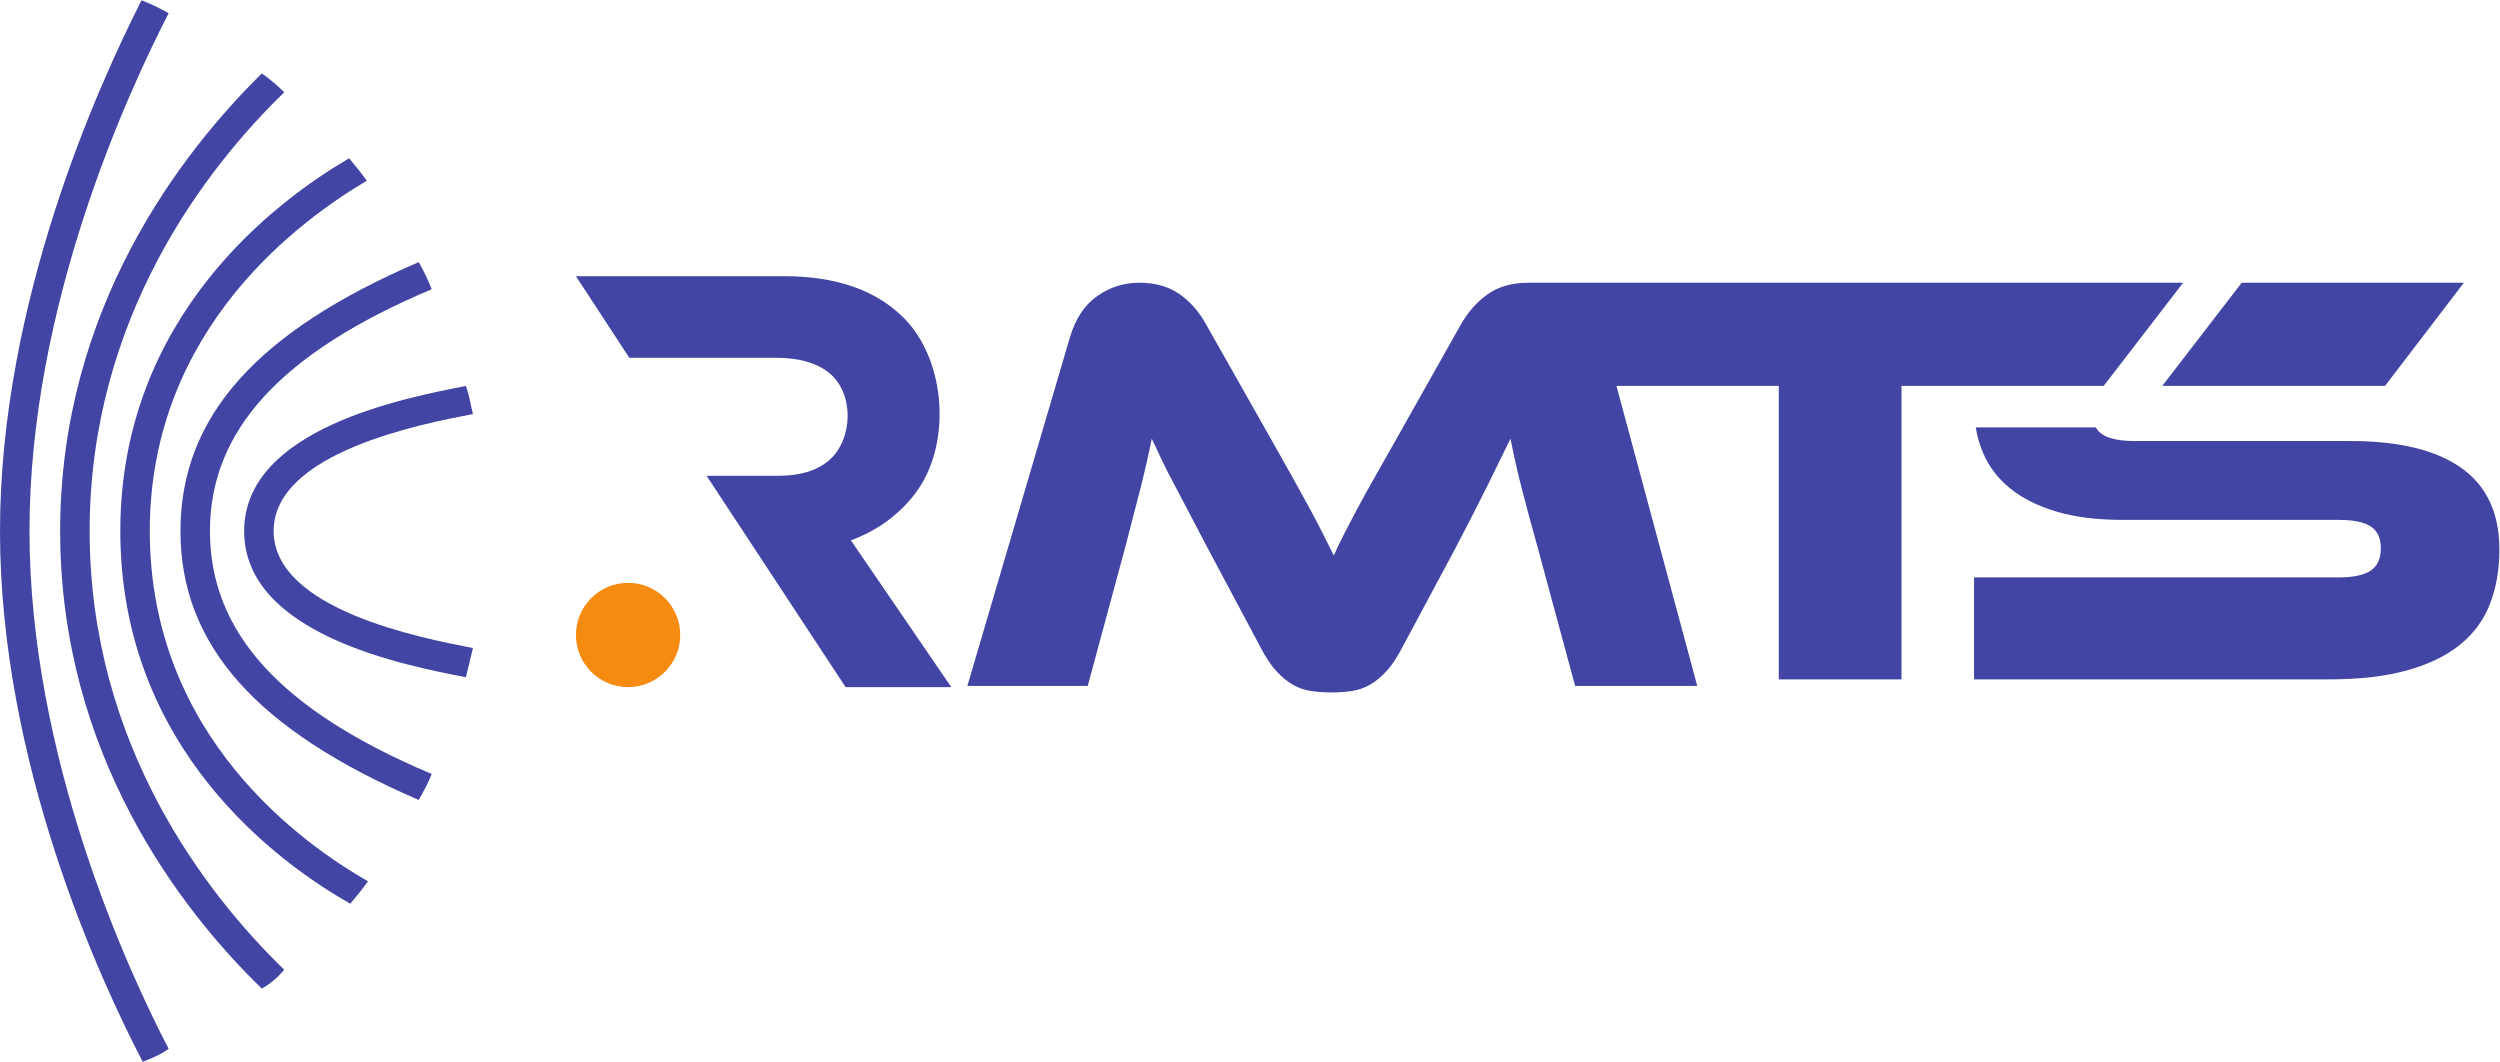
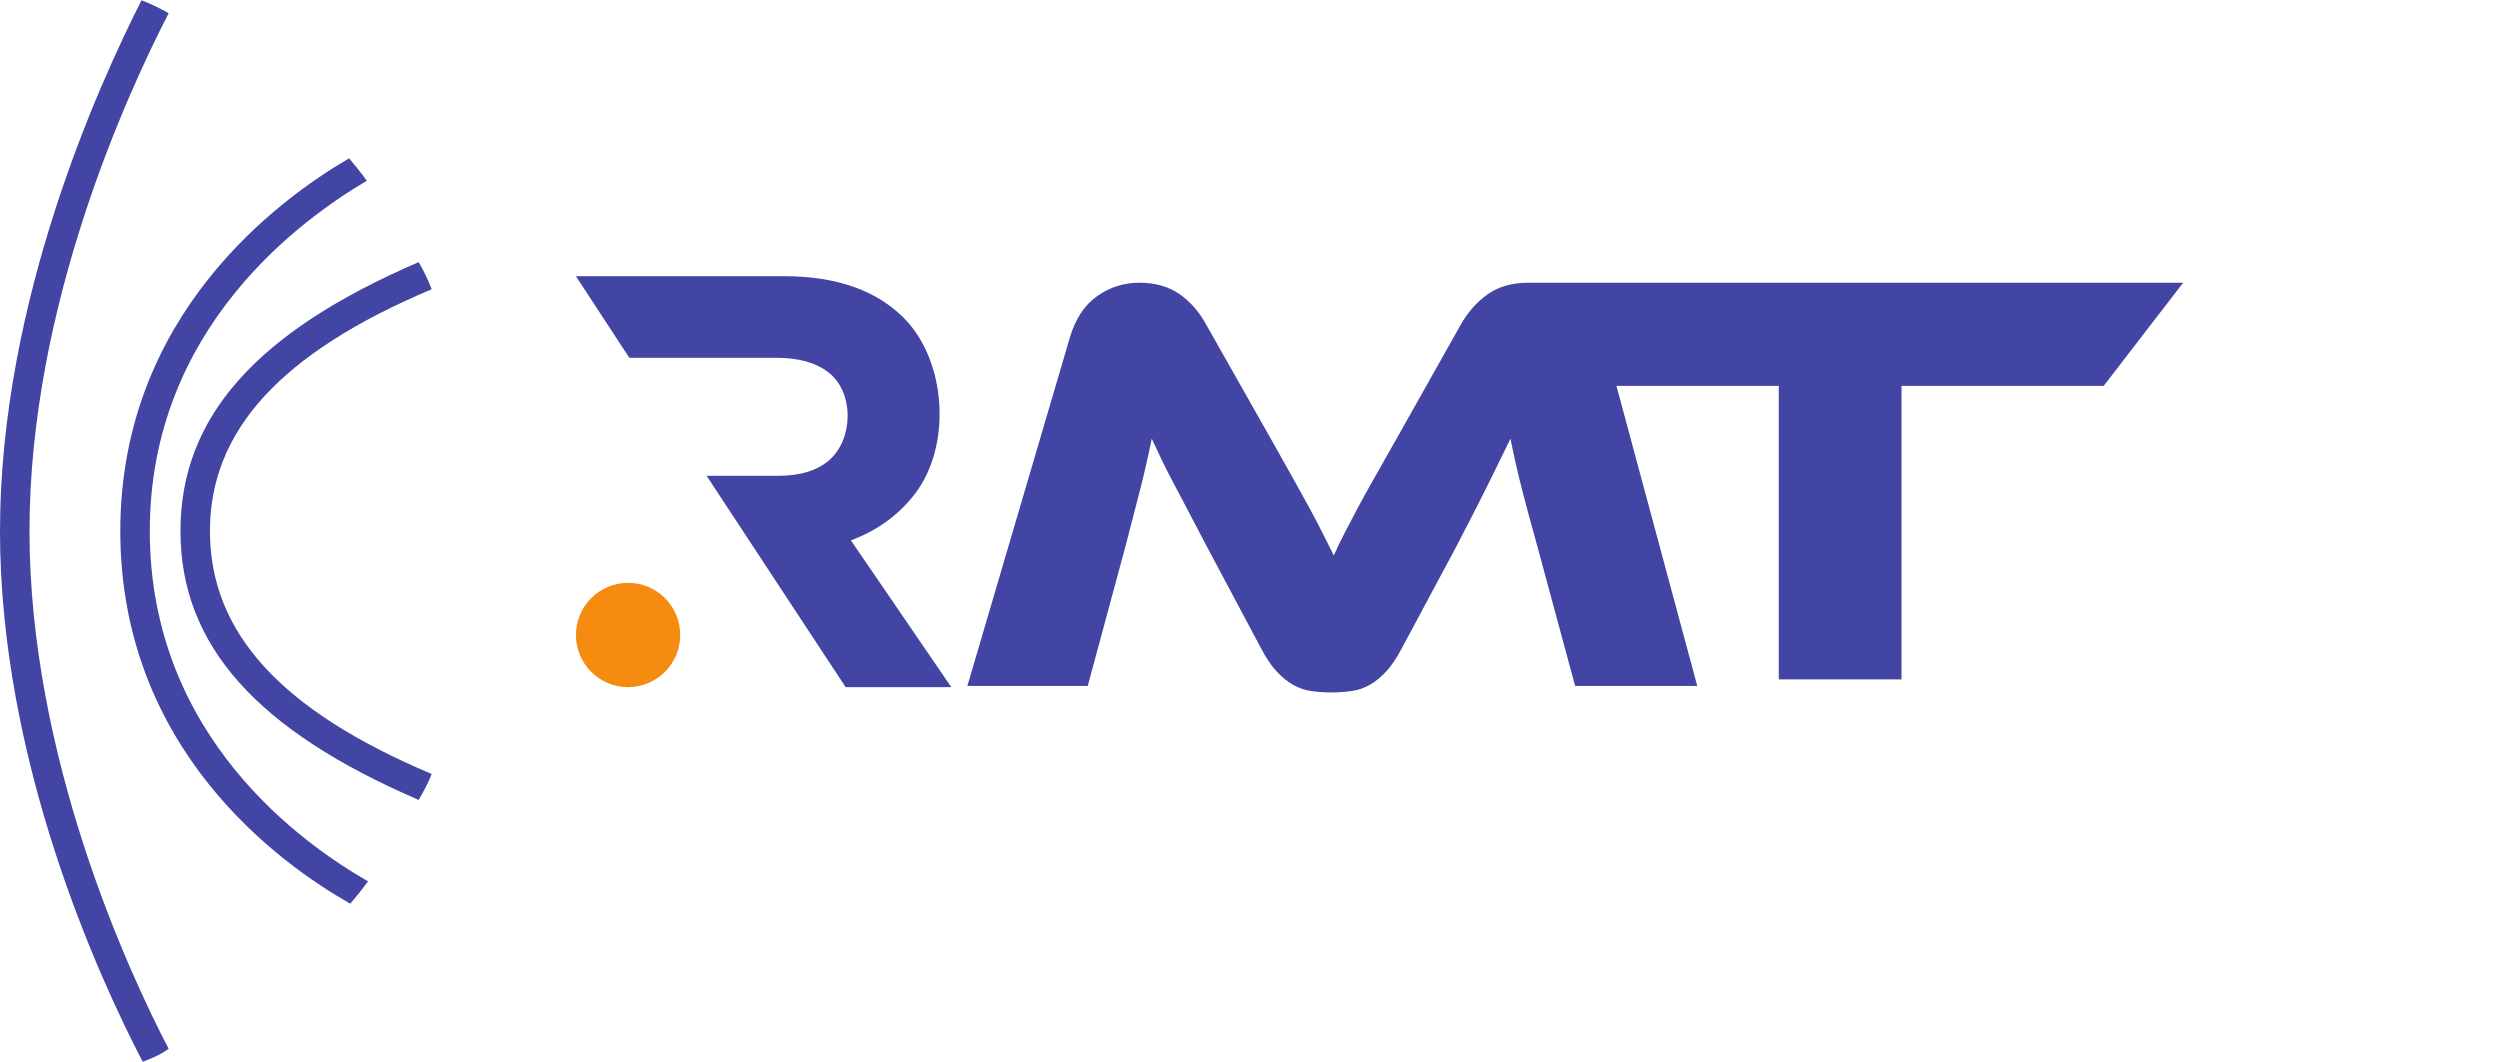
<svg xmlns="http://www.w3.org/2000/svg" viewBox="0 0 554.8 235.627" height="235.627" width="554.8" xml:space="preserve" id="svg2" version="1.1">
  <defs id="defs6" />
  <g transform="matrix(1.333,0,0,-1.333,0,235.627)" id="g10">
    <g transform="scale(0.1)" id="g12">
-       <path id="path14" style="fill:#4245a3;fill-opacity:1;fill-rule:nonzero;stroke:none" d="m 785.414,689.199 h 1.965 c -3.93,-17.66 -7.863,-33.367 -11.793,-49.09 -100.141,19.653 -369.121,70.7 -369.121,243.481 0,170.84 268.98,221.88 369.121,241.52 5.894,-15.71 7.863,-31.42 11.793,-47.12 h -1.965 c -80.488,-15.71 -329.859,-62.83 -329.859,-194.4 0,-131.551 249.371,-178.68 329.859,-194.391" />
      <path id="path16" style="fill:#4245a3;fill-opacity:1;fill-rule:nonzero;stroke:none" d="M 718.66,479.102 C 712.762,463.398 704.926,449.66 697.063,435.91 428.035,551.762 300.426,693.129 300.426,883.59 c 0,190.47 127.609,331.84 396.637,447.69 7.863,-13.74 15.699,-29.46 21.597,-45.15 C 467.32,1180.09 349.516,1050.5 349.516,883.59 349.516,714.73 467.32,585.141 718.66,479.102" />
      <path id="path18" style="fill:#4245a3;fill-opacity:1;fill-rule:nonzero;stroke:none" d="M 612.621,300.43 C 602.816,286.68 592.992,274.898 583.164,263.121 465.355,329.879 200.285,520.34 200.285,883.59 c 0,359.33 263.129,551.77 380.914,620.48 9.824,-11.78 19.653,-23.56 29.481,-37.3 -106.039,-62.84 -361.309,-243.48 -361.309,-583.18 0,-343.621 257.234,-522.289 363.25,-583.16" />
-       <path id="path20" style="fill:#4245a3;fill-opacity:1;fill-rule:nonzero;stroke:none" d="m 149.23,883.59 c 0,-357.352 196.356,-606.719 323.989,-730.43 -11.77,-13.738 -23.563,-23.558 -37.321,-31.41 -133.507,129.59 -335.757,388.781 -335.757,761.84 0,371.11 202.25,630.3 335.757,761.85 13.758,-9.81 25.551,-19.63 37.321,-31.41 C 345.586,1490.33 149.23,1240.96 149.23,883.59" />
      <path id="path22" style="fill:#4245a3;fill-opacity:1;fill-rule:nonzero;stroke:none" d="M 49.09,883.59 C 49.09,508.559 212.078,153.16 280.773,21.609 267.063,11.789 253.305,5.898 237.578,0 164.953,139.422 0,498.75 0,883.59 c 0,382.89 164.953,744.19 235.613,883.59 15.727,-5.88 31.45,-13.73 45.16,-21.59 -68.695,-133.52 -231.683,-486.96 -231.683,-862" />
-       <path id="path24" style="fill:#4245a3;fill-opacity:1;fill-rule:nonzero;stroke:none" d="m 4101.91,1296.97 -131.29,-171.76 h -370.81 l 132.25,171.76" />
-       <path id="path26" style="fill:#4245a3;fill-opacity:1;fill-rule:nonzero;stroke:none" d="m 3913.24,1033.41 c 80.94,0 142.48,-14.97 184.59,-44.91 42.12,-29.941 63.18,-75.187 63.18,-135.734 0,-33.567 -5.27,-63.832 -15.8,-90.817 -10.53,-26.988 -27.3,-49.687 -50.34,-68.109 -23.03,-18.43 -52.48,-32.57 -88.34,-42.449 -35.87,-9.871 -78.81,-14.801 -128.82,-14.801 h -591.29 v 169.785 h 607.07 c 24.36,0 42.14,3.777 53.31,11.344 11.19,7.566 16.79,19.914 16.79,37.019 0,17.114 -5.6,29.285 -16.79,36.528 -11.18,7.238 -28.95,10.851 -53.31,10.851 h -359.31 c -42.77,0 -79.62,4.617 -110.55,13.828 -30.93,9.211 -56.6,22.047 -77,38.496 -20.4,16.454 -35.53,36.356 -45.41,59.719 -5.58,13.2 -9.58,27.19 -12,41.96 h 199.89 c 2.84,-5.13 6.85,-9.26 12.01,-12.35 11.51,-6.91 29.12,-10.36 52.81,-10.36 h 359.31 v 0" />
      <path id="path28" style="fill:#4245a3;fill-opacity:1;fill-rule:nonzero;stroke:none" d="m 2691.08,1125.21 134.53,-499.48 h -203.33 l -62.19,229.985 c -10.53,37.519 -19.41,70.418 -26.65,98.715 -7.24,28.297 -13.49,55.94 -18.76,82.92 -11.19,-23.03 -23.69,-48.537 -37.5,-76.506 -13.83,-27.957 -31.93,-63.332 -54.3,-106.106 L 2334.04,688.91 c -8.56,-16.449 -17.28,-29.449 -26.16,-39 -8.89,-9.531 -17.94,-16.941 -27.15,-22.211 -9.21,-5.258 -19.08,-8.719 -29.61,-10.359 -10.53,-1.649 -22.05,-2.461 -34.54,-2.461 -12.5,0 -24.02,0.812 -34.55,2.461 -10.53,1.64 -20.4,5.101 -29.61,10.359 -9.22,5.27 -18.26,12.68 -27.15,22.211 -8.88,9.551 -17.6,22.551 -26.16,39 l -88.84,166.805 c -11.85,22.387 -22.37,42.449 -31.58,60.219 -9.22,17.769 -17.61,33.73 -25.18,47.871 -7.56,14.156 -14.15,27.156 -19.75,38.995 -5.58,11.85 -11.01,23.37 -16.28,34.55 -5.26,-26.33 -11.51,-53.795 -18.75,-82.428 -7.24,-28.625 -15.8,-61.688 -25.67,-99.207 L 1810.87,625.73 H 1610.5 l 170.75,580.42 c 9.23,30.93 24.36,53.81 45.42,68.61 21.05,14.81 44.42,22.21 70.08,22.21 26.32,0 48.53,-6.26 66.63,-18.76 18.11,-12.51 33.07,-29.61 44.92,-51.33 l 105.62,-186.57 c 14.48,-25.66 27.15,-48.197 38.01,-67.619 10.85,-19.414 20.4,-36.679 28.62,-51.824 8.23,-15.137 15.47,-28.949 21.72,-41.461 6.25,-12.496 12.32,-24.668 18.25,-36.515 5.26,11.847 11.02,23.855 17.27,36.027 6.25,12.172 13.49,26 21.73,41.461 8.22,15.469 17.76,32.734 28.62,51.82 10.85,19.086 23.52,41.461 38.01,67.121 l 105.61,187.56 c 11.85,21.05 26.82,38.01 44.91,50.84 18.11,12.83 40.65,19.25 67.63,19.25 h 1.2 238.13 310.1 540.8 l -132.27,-171.76 h -336.6 V 636.59 h -204.35 v 488.62 h -270.23 v 0" />
      <path id="path30" style="fill:#f68b11;fill-opacity:1;fill-rule:evenodd;stroke:none" d="m 1045.64,797.332 c 47.95,0 86.82,-38.871 86.82,-86.82 0,-47.953 -38.87,-86.832 -86.82,-86.832 -47.952,0 -86.827,38.879 -86.827,86.832 0,47.949 38.875,86.82 86.827,86.82" />
      <path id="path32" style="fill:#4245a3;fill-opacity:1;fill-rule:nonzero;stroke:none" d="m 1295.4,975.531 c 37.14,0 65.65,8.793 85.52,26.389 39.61,35.07 41.53,112.02 -1.47,145.63 -20.85,16.29 -49.85,24.43 -86.98,24.43 h -132 -17.54 -95.24 l -88.877,135.86 h 346.357 c 86.67,0 153.13,-23.14 199.39,-69.39 71.25,-71.25 80.55,-213.16 18.08,-293.708 -27.05,-34.859 -62.4,-60.429 -106.04,-76.719 L 1583.72,623.68 H 1407.8 l -231.43,351.851 h 119.03" />
    </g>
  </g>
</svg>